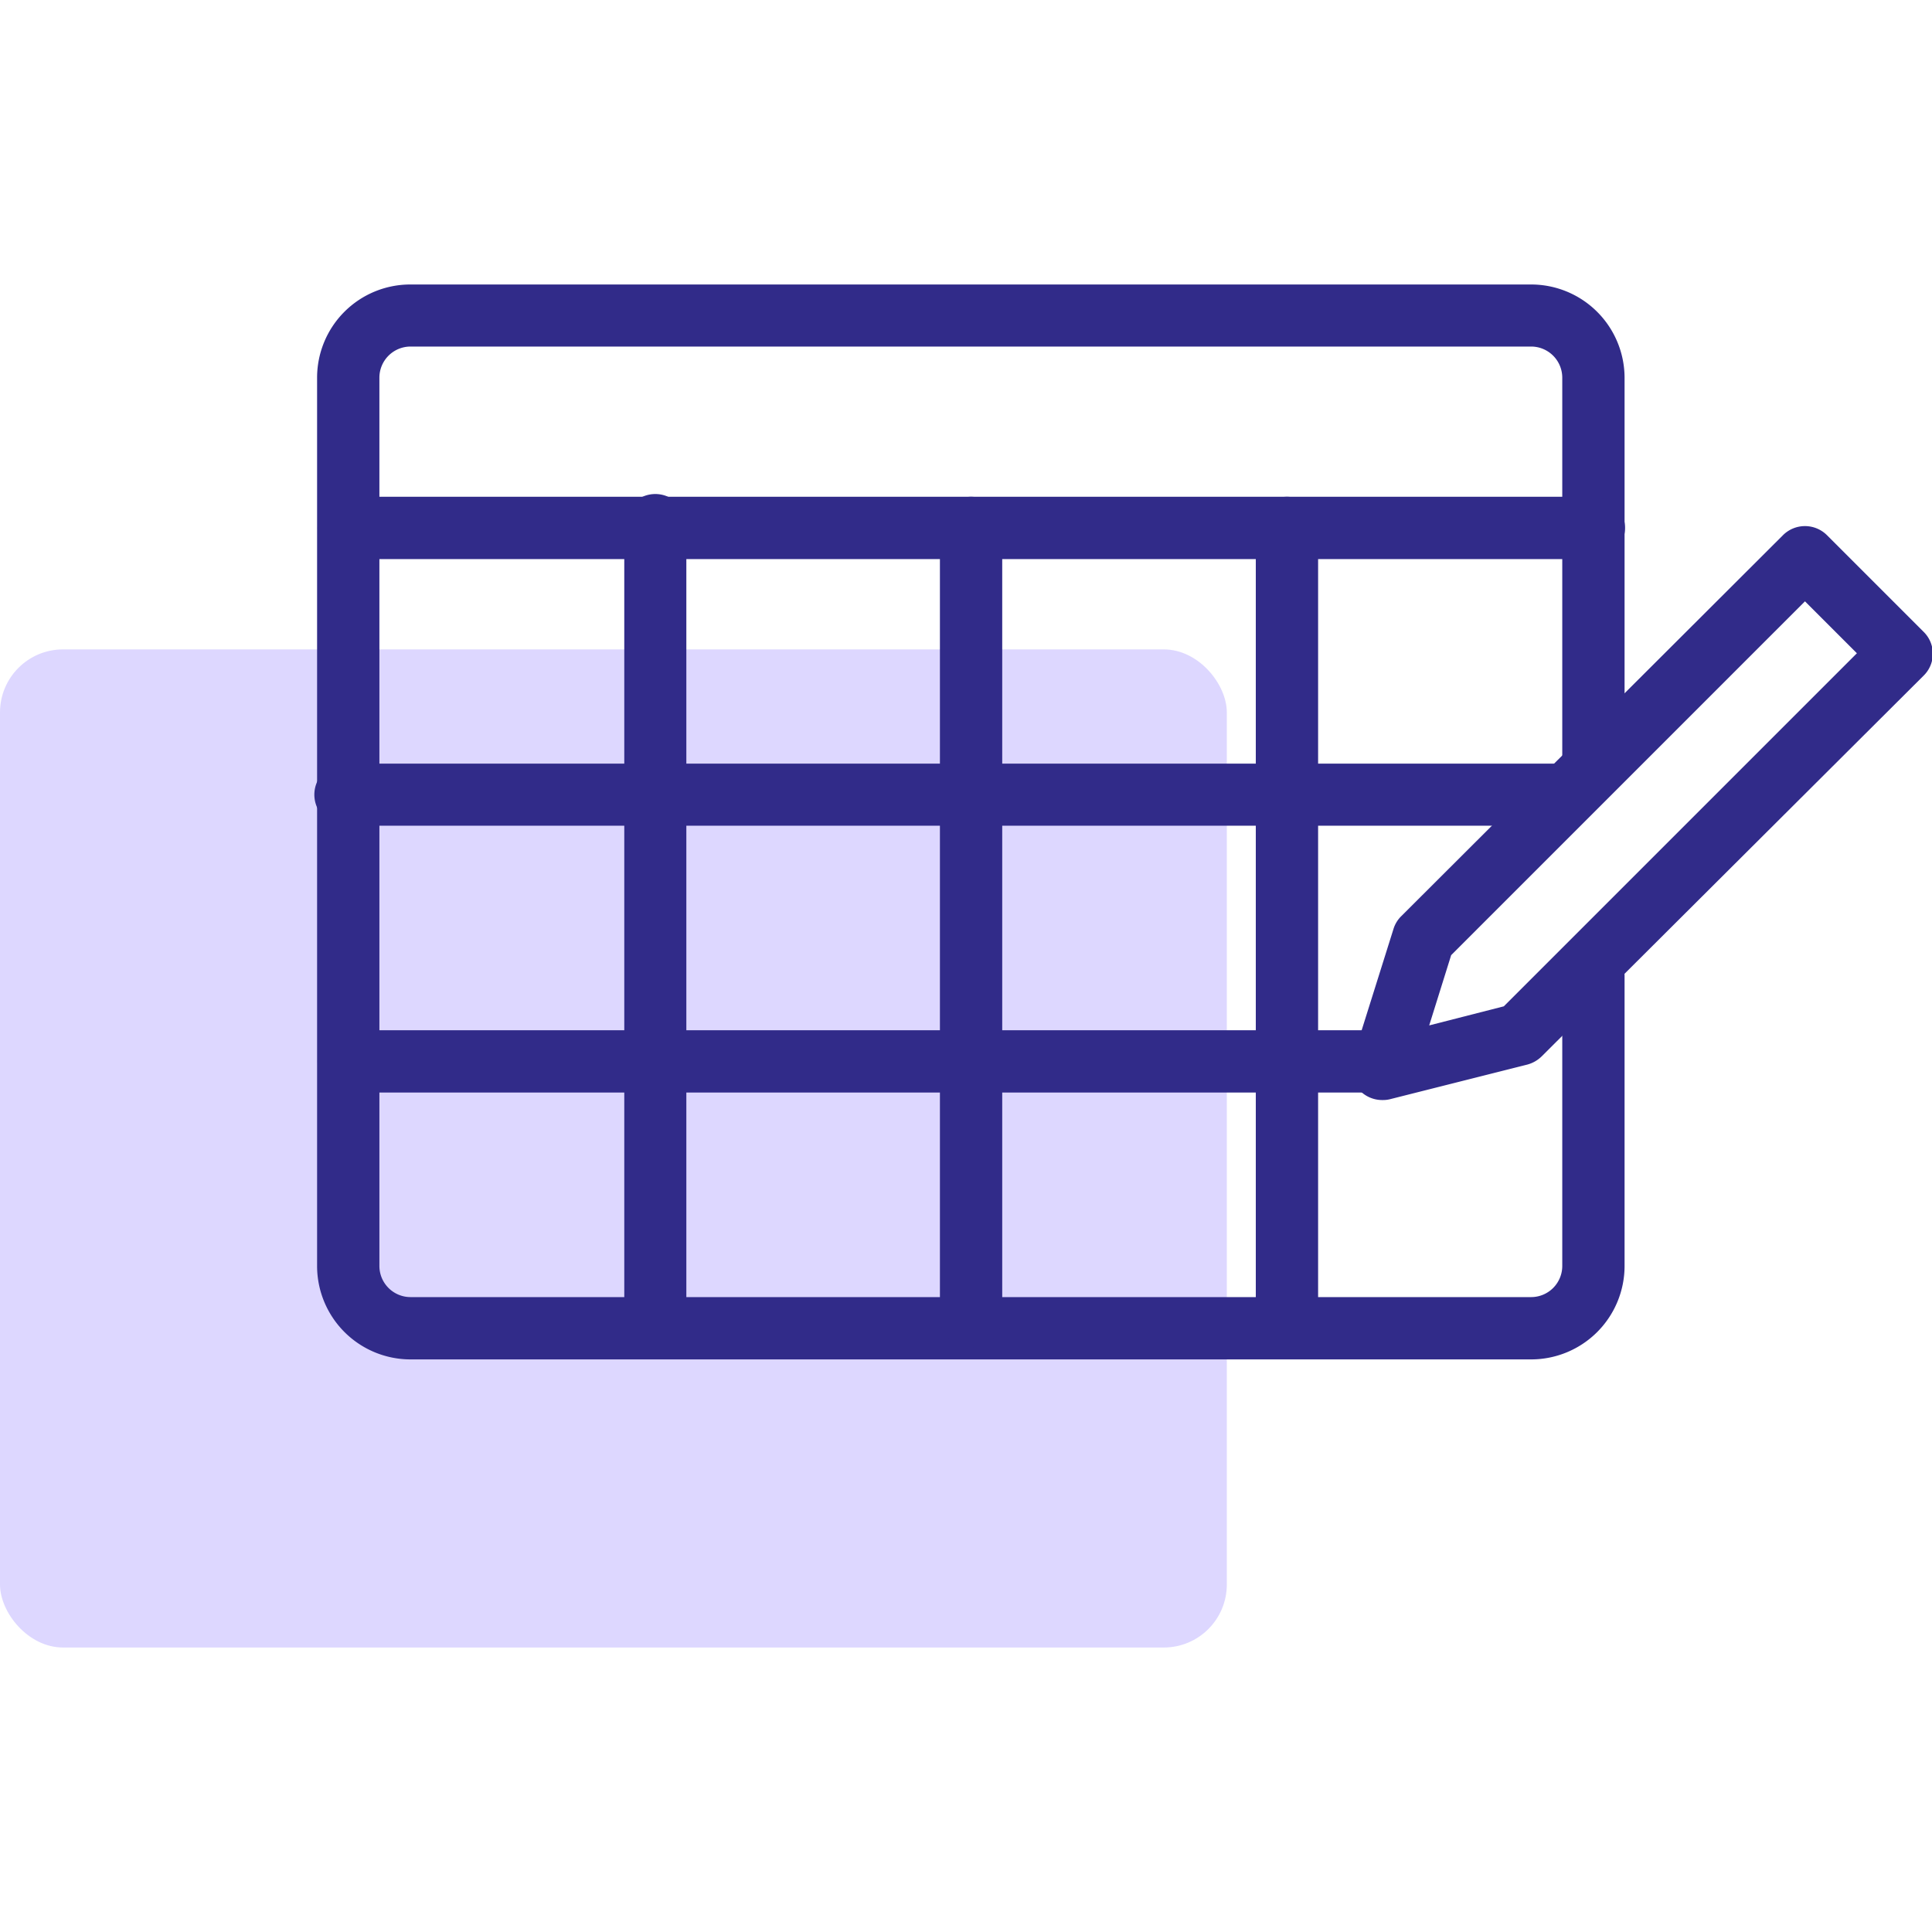
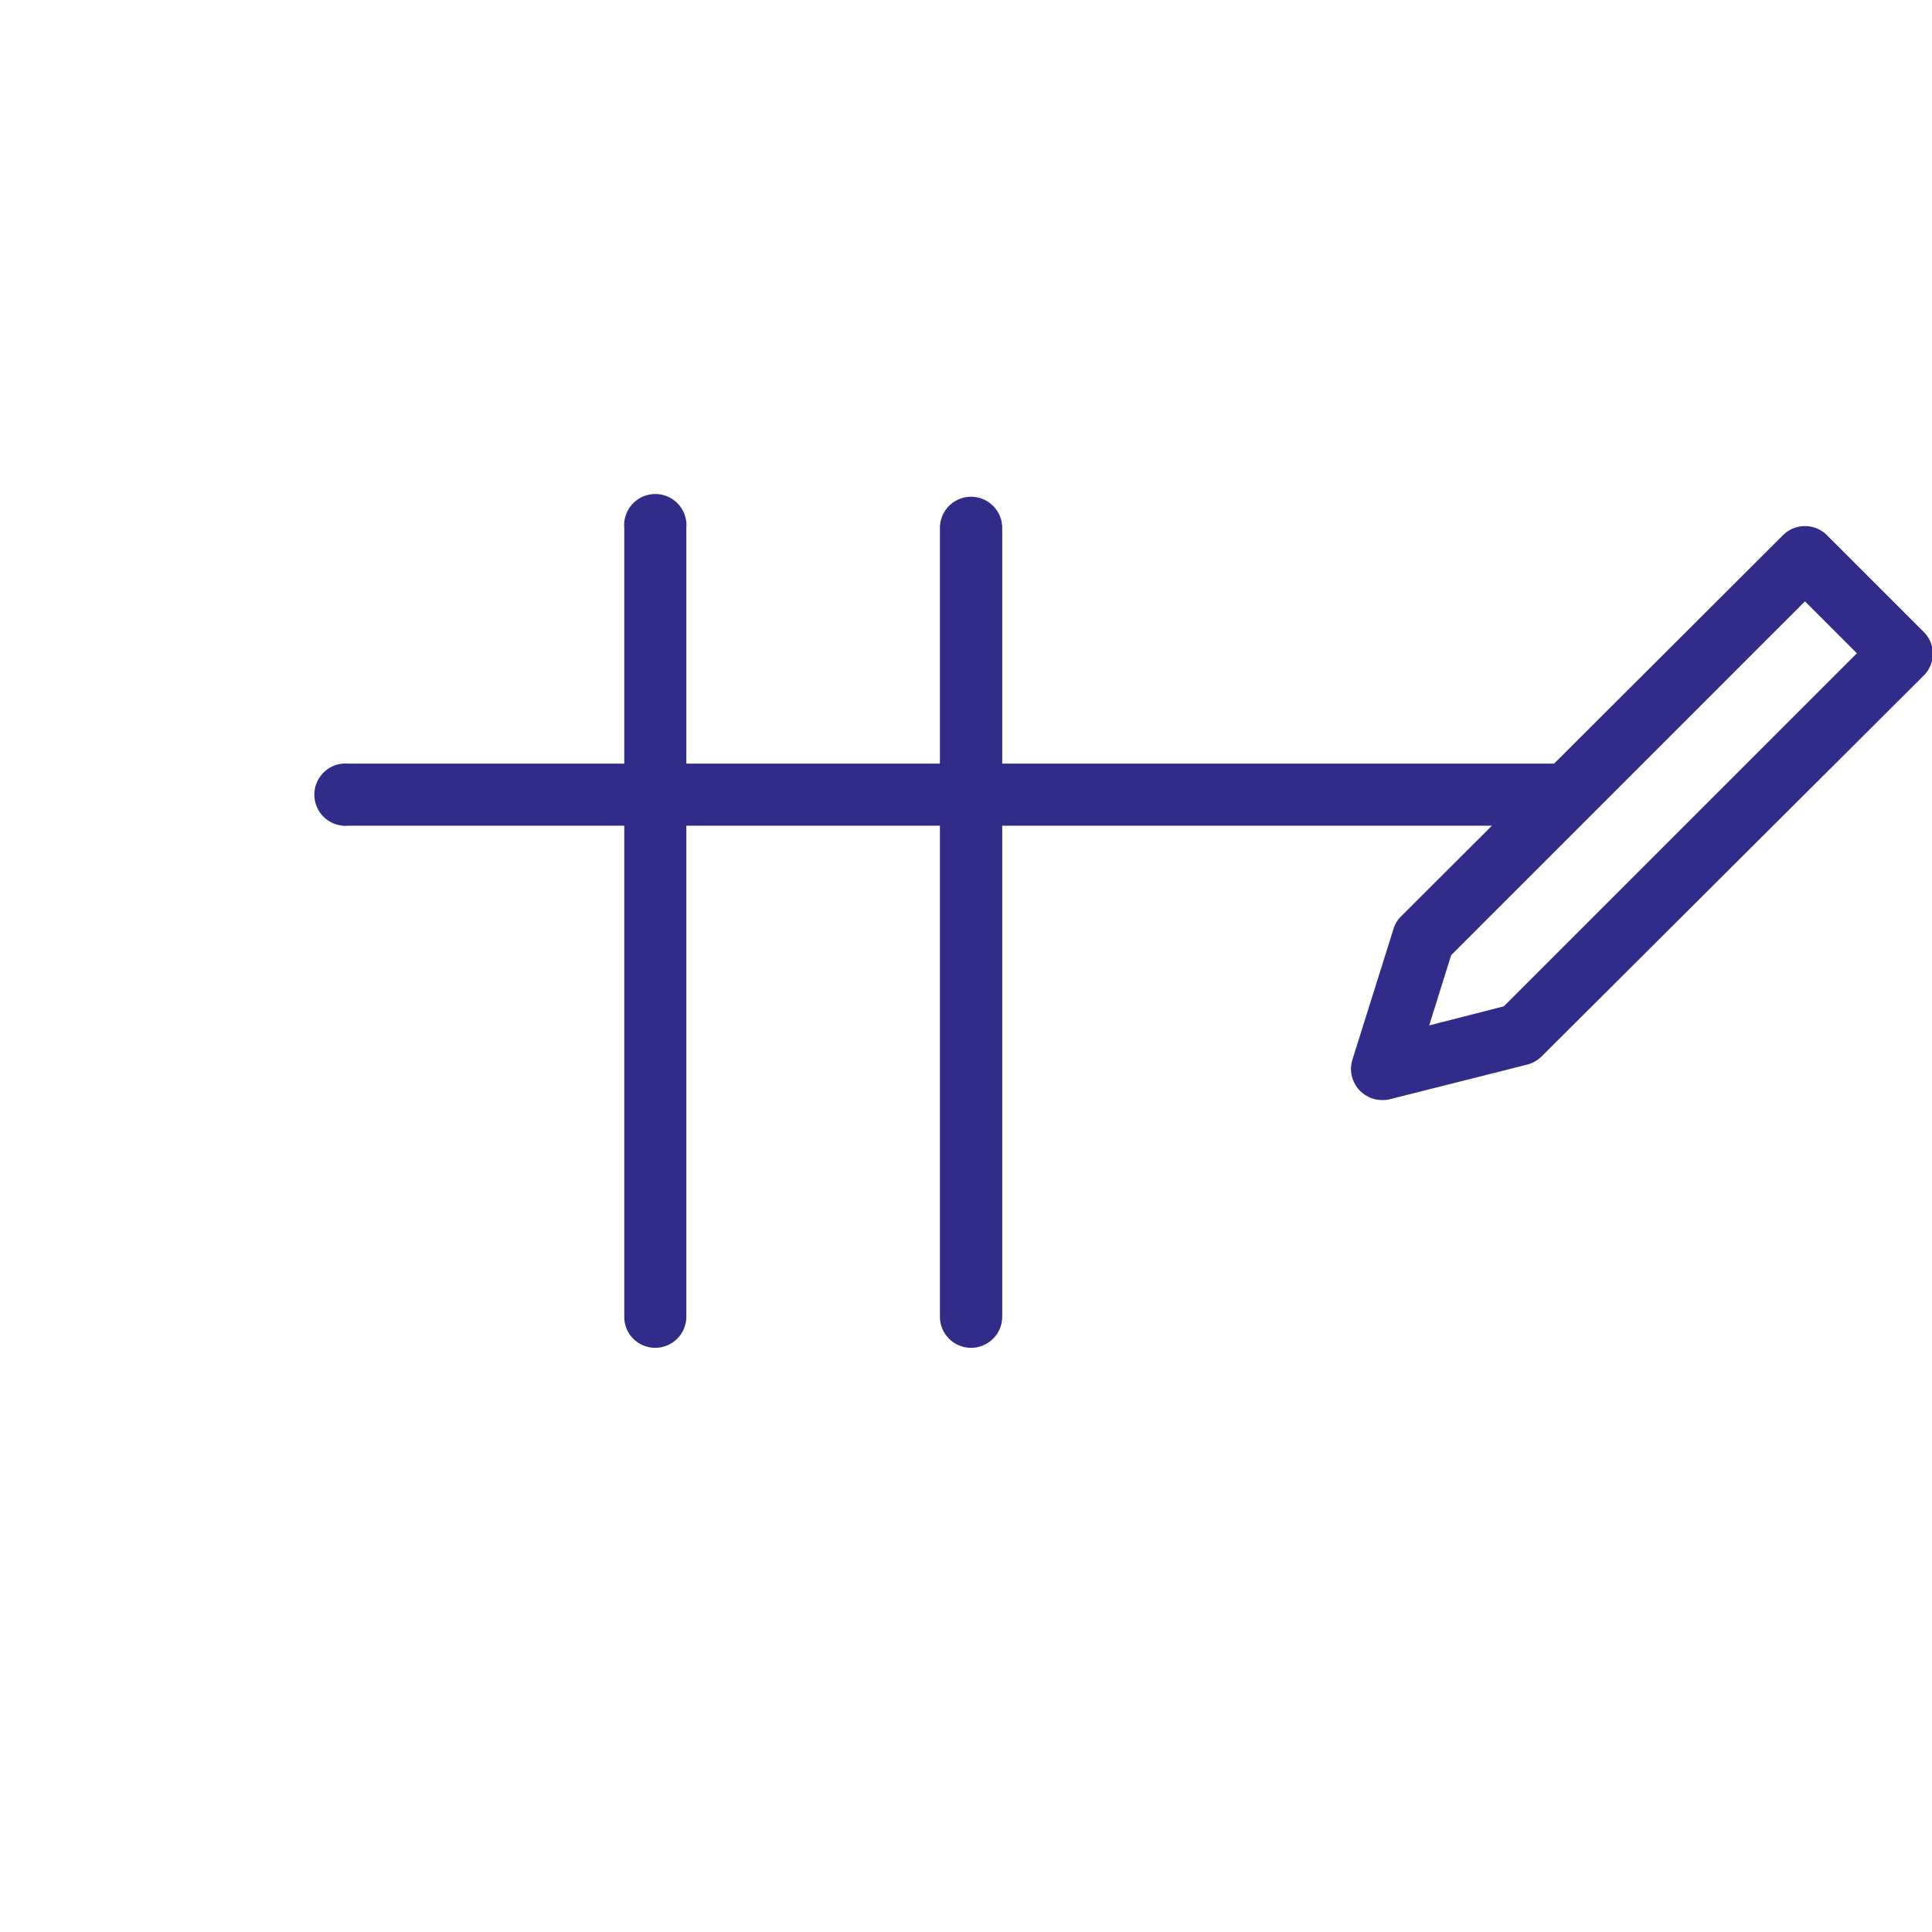
<svg xmlns="http://www.w3.org/2000/svg" id="Layer_1" data-name="Layer 1" viewBox="0 0 80 80">
  <defs>
    <style>.cls-1{fill:#ddd7ff;}.cls-2{fill:#312b89;}</style>
  </defs>
-   <rect class="cls-1" y="26.89" width="50.8" height="41.33" rx="2.61" />
-   <path class="cls-2" d="M63.4,56.29H17a3.87,3.87,0,0,1-3.87-3.87V15.64A3.86,3.86,0,0,1,17,11.78H63.4a3.87,3.87,0,0,1,3.87,3.86V31.38a1.29,1.29,0,1,1-2.58,0V15.64a1.29,1.29,0,0,0-1.29-1.29H17a1.29,1.29,0,0,0-1.29,1.29V52.42A1.29,1.29,0,0,0,17,53.71H63.4a1.29,1.29,0,0,0,1.29-1.29v-12a1.29,1.29,0,1,1,2.58,0v12A3.87,3.87,0,0,1,63.4,56.29Z" />
-   <path class="cls-2" d="M66,23.15H14.44a1.29,1.29,0,1,1,0-2.58H66a1.29,1.29,0,0,1,0,2.58Z" />
  <path class="cls-2" d="M64.42,34.19h-50a1.29,1.29,0,1,1,0-2.57h50a1.29,1.29,0,1,1,0,2.57Z" />
-   <path class="cls-2" d="M57.36,45.24H14.44a1.29,1.29,0,0,1,0-2.58H57.36a1.29,1.29,0,0,1,0,2.58Z" />
  <path class="cls-2" d="M40.21,55.81a1.29,1.29,0,0,1-1.29-1.29V21.86a1.29,1.29,0,0,1,2.58,0V54.52A1.29,1.29,0,0,1,40.21,55.81Z" />
-   <path class="cls-2" d="M53.28,55.81A1.29,1.29,0,0,1,52,54.52V21.86a1.29,1.29,0,0,1,2.58,0V54.52A1.29,1.29,0,0,1,53.28,55.81Z" />
  <path class="cls-2" d="M27.13,55.81a1.28,1.28,0,0,1-1.28-1.29V21.86a1.29,1.29,0,1,1,2.57,0V54.52A1.29,1.29,0,0,1,27.13,55.81Z" />
  <path class="cls-2" d="M57.26,45.55A1.29,1.29,0,0,1,56,43.88l1.7-5.41a1.26,1.26,0,0,1,.32-.53L73.83,22.16a1.29,1.29,0,0,1,1.82,0l4,4a1.27,1.27,0,0,1,0,1.82L63.84,43.74a1.35,1.35,0,0,1-.59.34l-5.67,1.43A1.17,1.17,0,0,1,57.26,45.55Zm2.83-6-.91,2.91,3.09-.79L76.89,27.05,74.74,24.9Z" />
</svg>